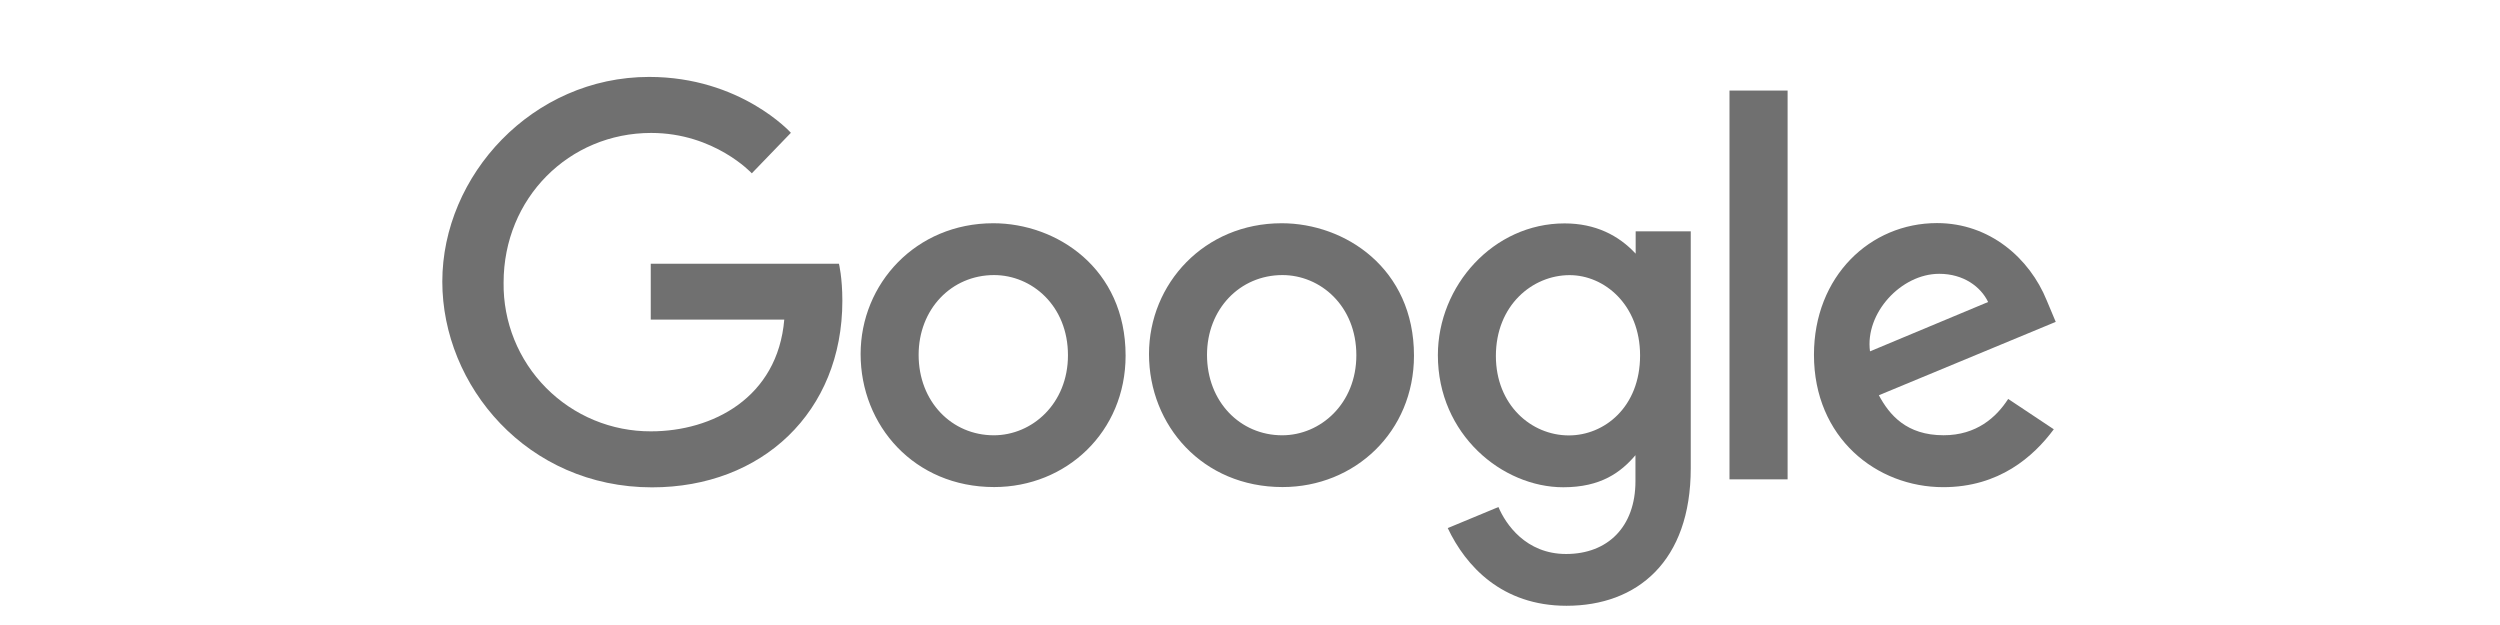
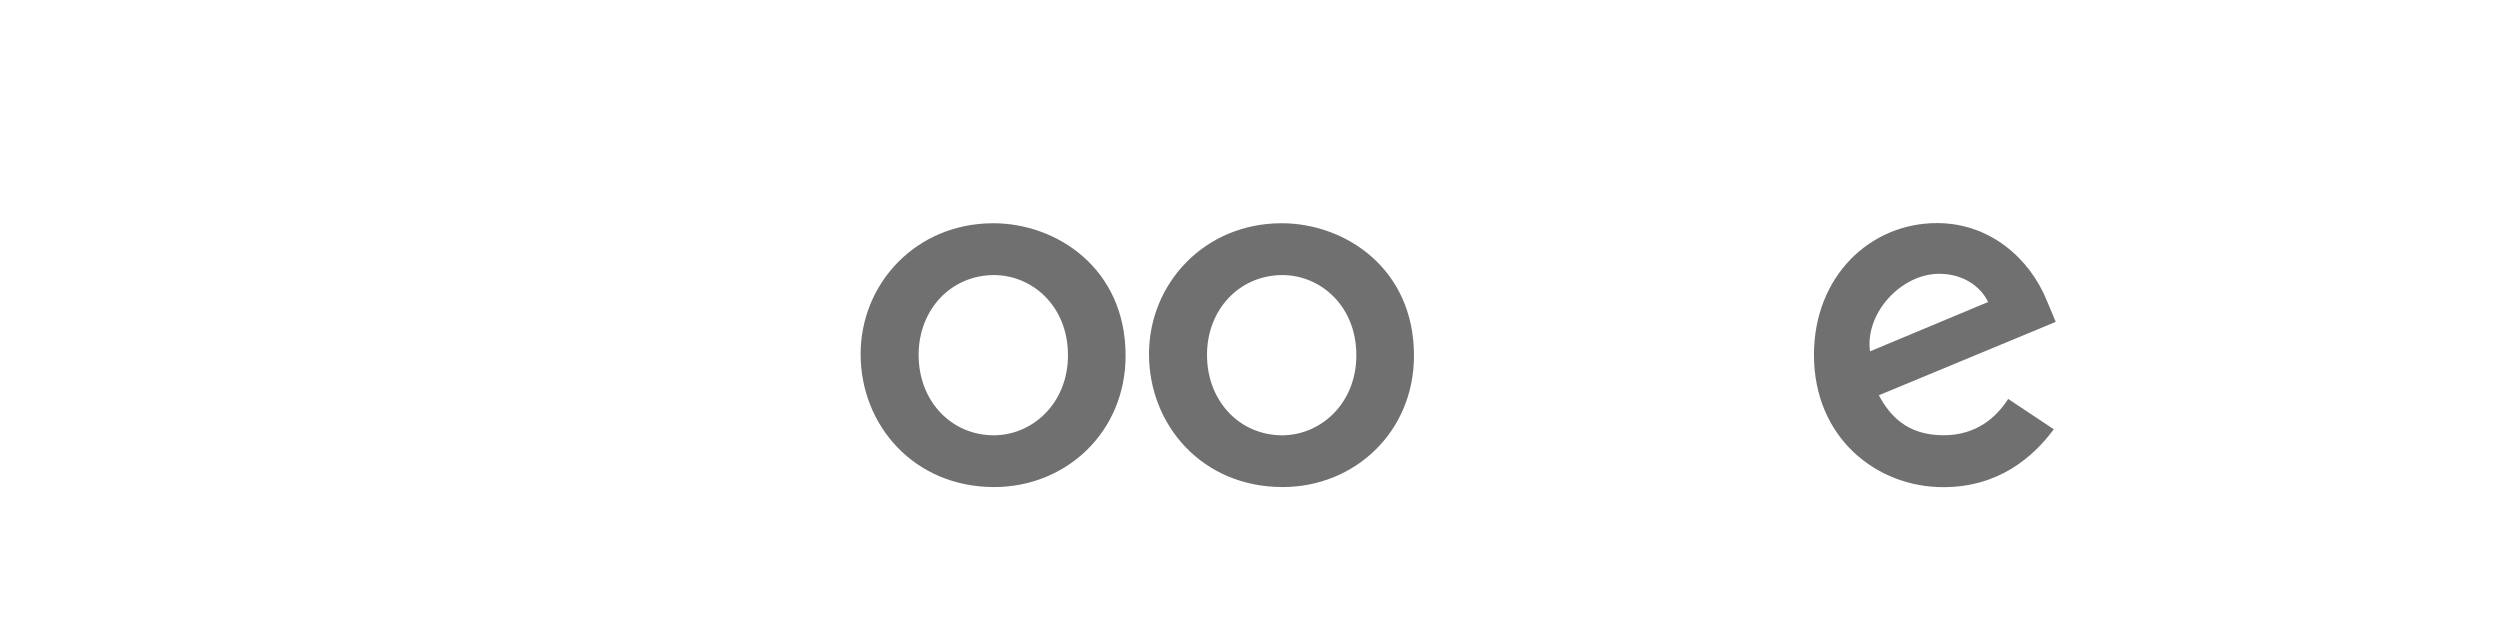
<svg xmlns="http://www.w3.org/2000/svg" width="260" height="65" viewBox="0 0 260 65" fill="none">
-   <path d="M87.257 27.428H67.678V33.237H81.564C80.876 41.369 74.101 44.859 67.702 44.859C65.675 44.868 63.666 44.473 61.793 43.697C59.92 42.921 58.221 41.78 56.794 40.34C55.367 38.9 54.241 37.191 53.482 35.311C52.724 33.431 52.347 31.419 52.374 29.392C52.374 20.598 59.182 13.826 67.721 13.826C74.307 13.826 78.188 18.025 78.188 18.025L82.254 13.812C82.254 13.812 77.031 8 67.508 8C55.381 8 46 18.235 46 29.289C46 40.121 54.824 50.684 67.814 50.684C79.241 50.684 87.605 42.856 87.605 31.281C87.605 28.839 87.25 27.428 87.25 27.428H87.257Z" fill="#707070" />
  <path d="M103.296 23.218C95.262 23.218 89.504 29.5 89.504 36.823C89.504 44.257 95.087 50.654 103.39 50.654C110.905 50.654 117.062 44.911 117.062 36.983C117.062 27.913 109.9 23.217 103.296 23.217V23.218ZM103.374 28.607C107.324 28.607 111.068 31.802 111.068 36.948C111.068 41.983 107.34 45.27 103.356 45.27C98.977 45.27 95.537 41.764 95.537 36.907C95.537 32.154 98.946 28.607 103.387 28.607H103.374Z" fill="#707070" />
  <path d="M133.288 23.218C125.254 23.218 119.496 29.5 119.496 36.823C119.496 44.257 125.079 50.654 133.382 50.654C140.898 50.654 147.054 44.911 147.054 36.983C147.054 27.913 139.892 23.217 133.288 23.217V23.218ZM133.367 28.607C137.317 28.607 141.06 31.802 141.06 36.948C141.06 41.983 137.332 45.27 133.348 45.27C128.969 45.27 125.529 41.764 125.529 36.907C125.529 32.154 128.938 28.607 133.379 28.607H133.367Z" fill="#707070" />
-   <path d="M162.709 23.234C155.334 23.234 149.539 29.693 149.539 36.942C149.539 45.199 156.259 50.675 162.581 50.675C166.49 50.675 168.57 49.122 170.087 47.341V50.047C170.087 54.78 167.213 57.615 162.875 57.615C158.684 57.615 156.582 54.498 155.838 52.731L150.565 54.921C152.435 58.877 156.201 63.001 162.919 63.001C170.268 63.001 175.838 58.383 175.838 48.697V24.058H170.109V26.382C168.342 24.474 165.921 23.234 162.712 23.234H162.709ZM163.241 28.614C166.856 28.614 170.568 31.701 170.568 36.972C170.568 42.331 166.862 45.283 163.161 45.283C159.23 45.283 155.572 42.093 155.572 37.022C155.572 31.755 159.372 28.614 163.241 28.614Z" fill="#707070" />
  <path d="M201.449 23.201C194.493 23.201 188.652 28.737 188.652 36.9C188.652 45.541 195.162 50.665 202.101 50.665C207.905 50.665 211.483 47.491 213.594 44.645L208.851 41.489C207.621 43.397 205.563 45.266 202.13 45.266C198.274 45.266 196.501 43.155 195.401 41.106L213.796 33.475L212.858 31.239C211.081 26.86 206.934 23.201 201.449 23.201ZM201.688 28.477C204.194 28.477 205.997 29.81 206.764 31.408L194.479 36.541C193.947 32.566 197.716 28.477 201.672 28.477H201.688Z" fill="#707070" />
-   <path d="M179.867 49.852H185.91V9.418H179.867V49.852Z" fill="#707070" />
</svg>